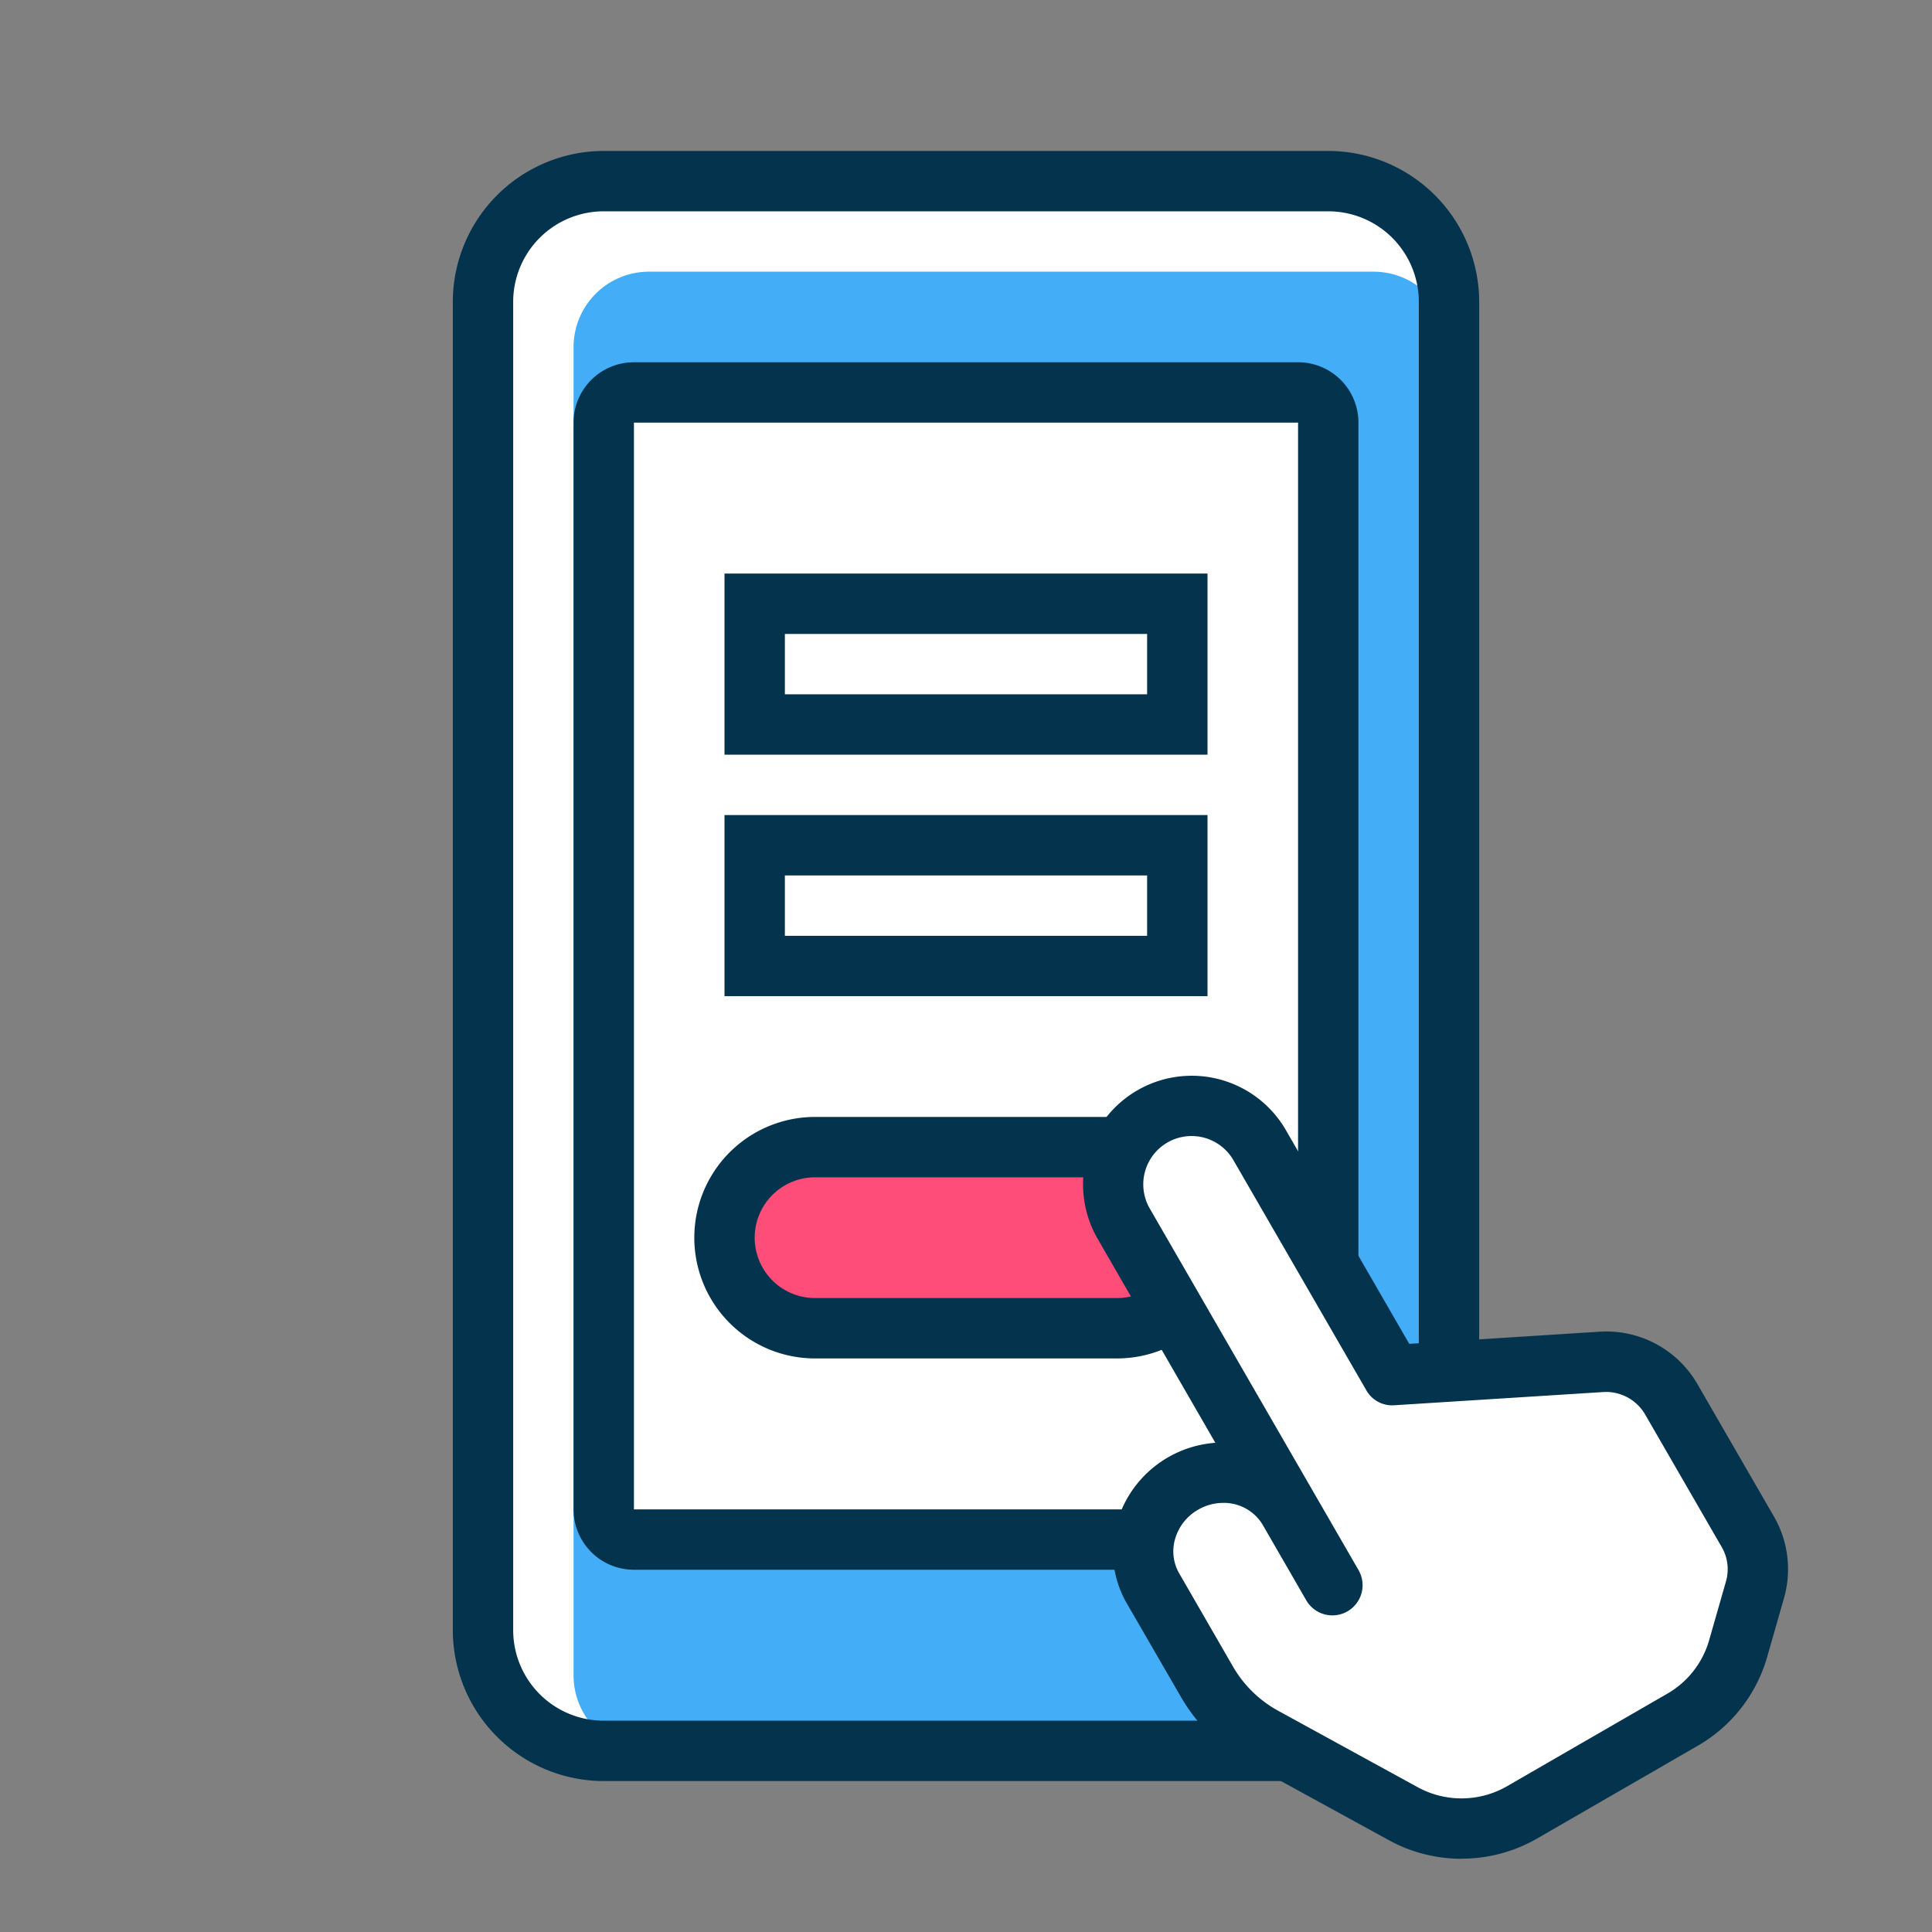
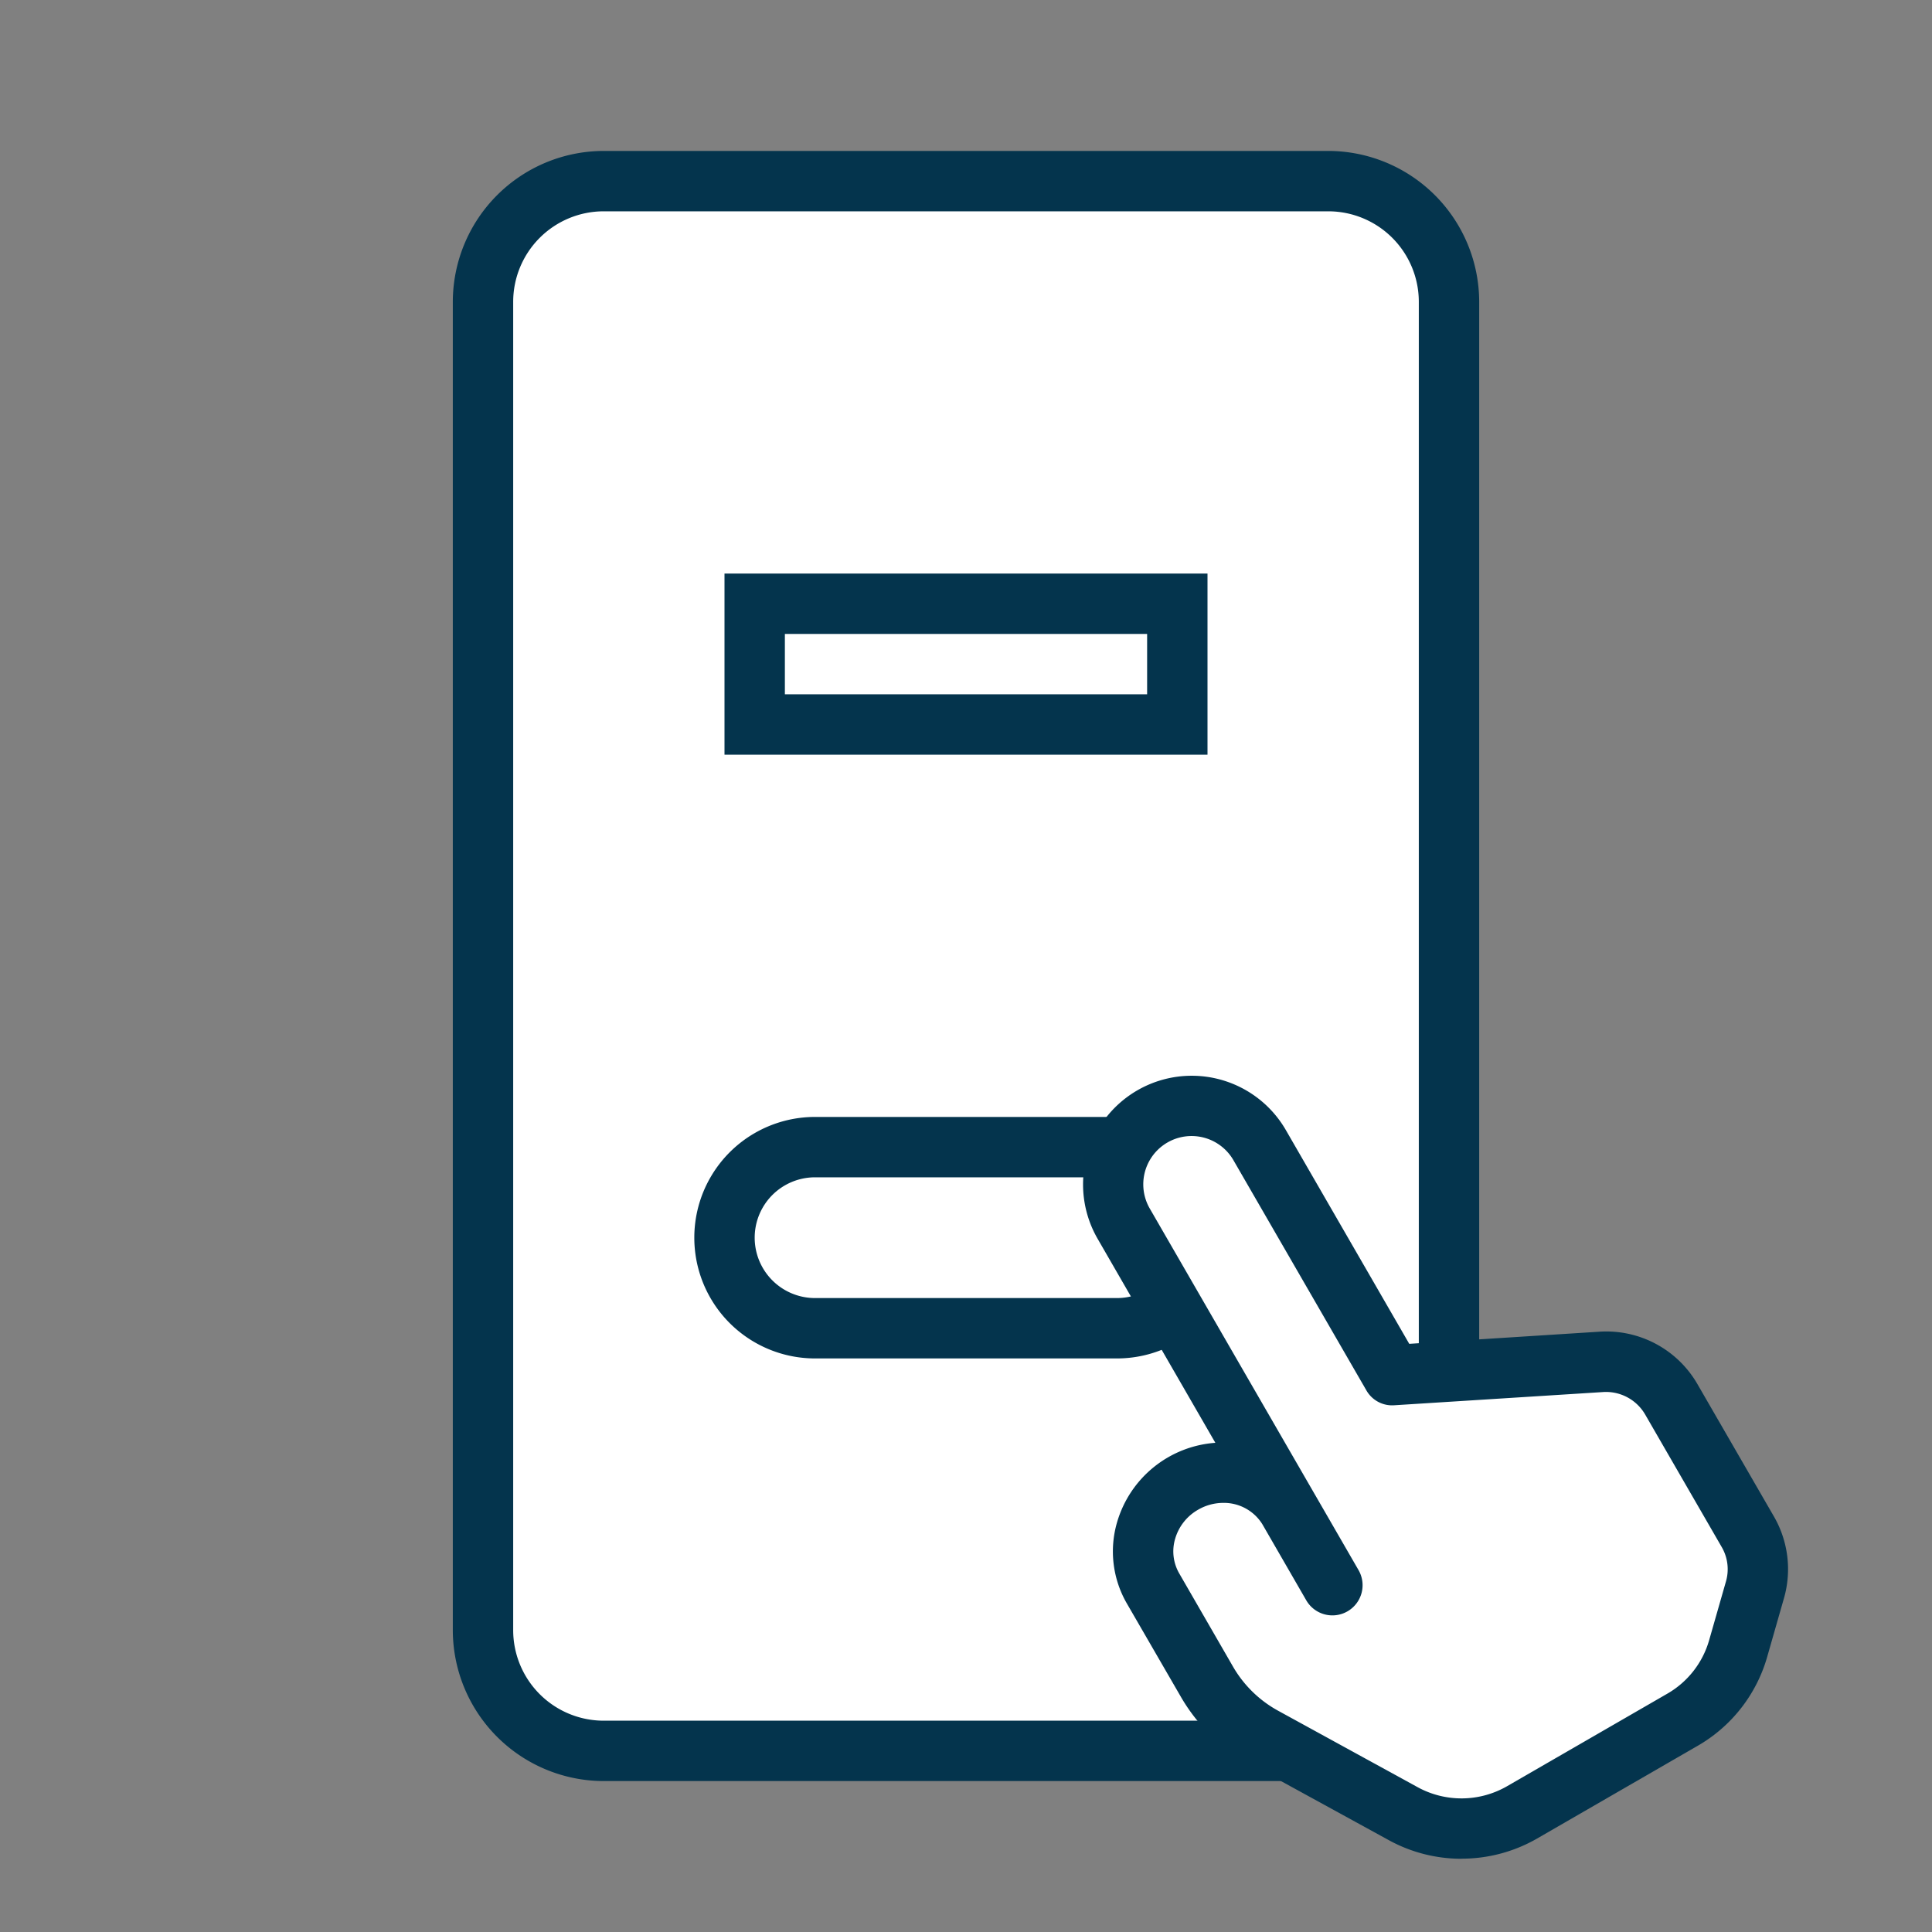
<svg xmlns="http://www.w3.org/2000/svg" width="64" height="64" viewBox="0 0 64 64">
  <rect x="0" y="0" width="64" height="64" fill="#808080" stroke="none" />
  <defs>
    <clipPath id="a">
      <rect width="64" height="64" fill="none" />
    </clipPath>
  </defs>
  <rect width="64" height="64" fill="none" />
  <g clip-path="url(#a)">
    <path d="M44,58H20a4,4,0,0,1-4-4V10a4,4,0,0,1,4-4H44a4,4,0,0,1,4,4V54a4,4,0,0,1-4,4" fill="#fff" />
-     <path d="M45.5,58h-24A2.5,2.5,0,0,1,19,55.5v-44A2.5,2.5,0,0,1,21.5,9h24A2.5,2.5,0,0,1,48,11.5v44A2.5,2.5,0,0,1,45.5,58" fill="#43adf8" />
    <path d="M44,59H20a5.006,5.006,0,0,1-5-5V10a5.006,5.006,0,0,1,5-5H44a5.006,5.006,0,0,1,5,5V54a5.006,5.006,0,0,1-5,5M20,7a3,3,0,0,0-3,3V54a3,3,0,0,0,3,3H44a3,3,0,0,0,3-3V10a3,3,0,0,0-3-3Z" fill="#04344d" />
    <rect width="24" height="38" rx="1" transform="translate(20 13)" fill="#fff" />
-     <path d="M43,50H21V14H43Zm0-38H21a2,2,0,0,0-2,2V50a2,2,0,0,0,2,2H43a2,2,0,0,0,2-2V14a2,2,0,0,0-2-2" fill="#04344d" />
-     <rect width="14" height="4" transform="translate(25 20)" fill="#fff" />
    <path d="M38,23H26V21H38Zm2-4H24v6H40Z" fill="#04344d" />
    <rect width="14" height="4" transform="translate(25 28)" fill="#fff" />
-     <path d="M38,31H26V29H38Zm2-4H24v6H40Z" fill="#04344d" />
-     <path d="M27,44a3,3,0,0,1,0-6H37a3,3,0,0,1,0,6Z" fill="#ff4d79" />
    <path d="M37,39a2,2,0,0,1,0,4H27a2,2,0,0,1,0-4Zm0-2H27a4,4,0,0,0,0,8H37a4,4,0,0,0,0-8" fill="#04344d" />
    <path d="M46.492,60.085l-4.623-2.533a4.924,4.924,0,0,1-1.9-1.856L38.195,52.62a2.6,2.6,0,0,1,4.5-2.6l1.436,2.486-6.911-11.97a2.6,2.6,0,0,1,4.505-2.6l4.4,7.617,6.891-.435a2.5,2.5,0,0,1,2.341,1.229L57.9,50.755a2.467,2.467,0,0,1,.229,1.92l-.553,1.932a4.006,4.006,0,0,1-1.844,2.363l-5.322,3.071a4,4,0,0,1-3.921.044" fill="#fff" />
    <path d="M48.414,61.574a5,5,0,0,1-2.4-.612l-4.632-2.538a5.875,5.875,0,0,1-2.266-2.218L37.33,53.12a3.445,3.445,0,0,1-.325-2.695,3.667,3.667,0,0,1,3.255-2.63l-3.9-6.759a3.6,3.6,0,0,1,6.236-3.6l4.087,7.08,6.273-.4a3.485,3.485,0,0,1,3.27,1.728l2.547,4.408a3.489,3.489,0,0,1,.322,2.695l-.553,1.933a4.973,4.973,0,0,1-2.306,2.953l-5.32,3.072a5.007,5.007,0,0,1-2.5.666M40.521,49.785a1.661,1.661,0,0,0-.83.225,1.631,1.631,0,0,0-.763.965,1.46,1.46,0,0,0,.134,1.144l1.782,3.088a3.877,3.877,0,0,0,1.495,1.463l4.632,2.538a3.025,3.025,0,0,0,2.943-.032l5.32-3.072a2.991,2.991,0,0,0,1.384-1.772l.553-1.932a1.458,1.458,0,0,0-.133-1.145l-2.546-4.408a1.5,1.5,0,0,0-1.411-.732l-6.892.436a.981.981,0,0,1-.93-.5l-4.4-7.618a1.6,1.6,0,0,0-2.772,1.6l5.448,9.436c.009.016.018.032.028.048l.015.026L45,52.006a1,1,0,1,1-1.732,1L41.816,50.49a1.5,1.5,0,0,0-1.3-.705" fill="#04344d" />
  </g>
</svg>